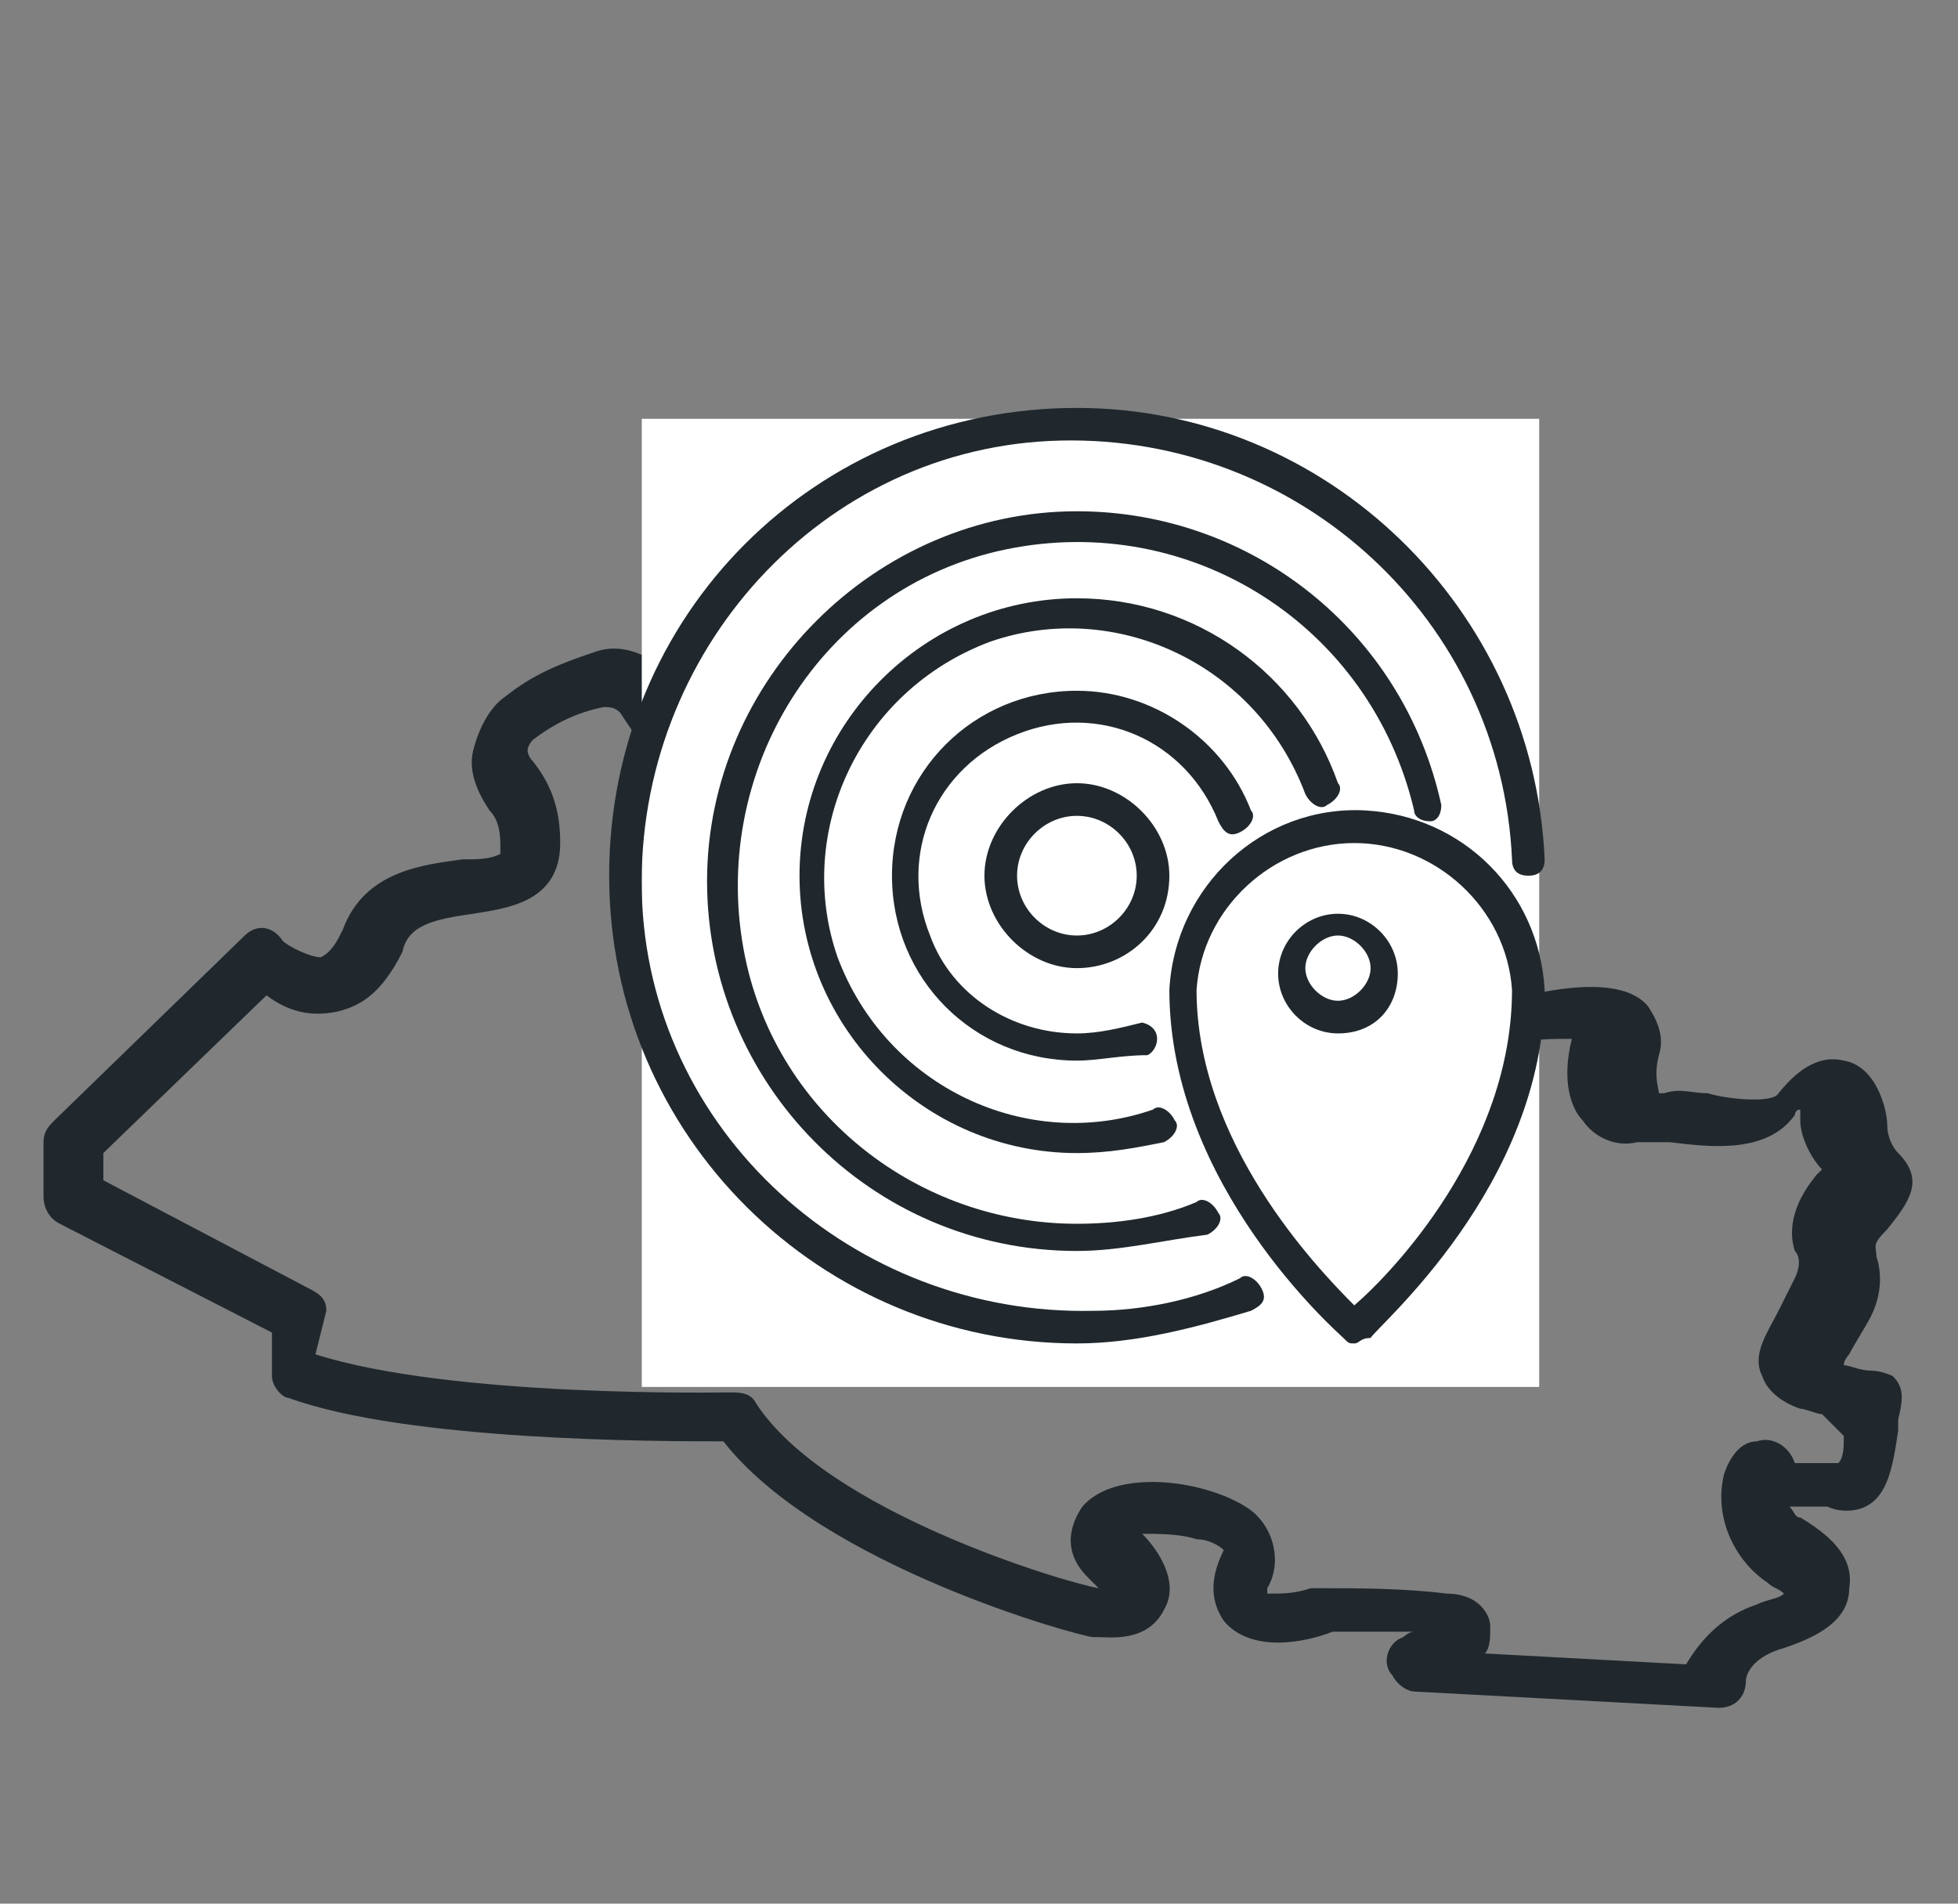
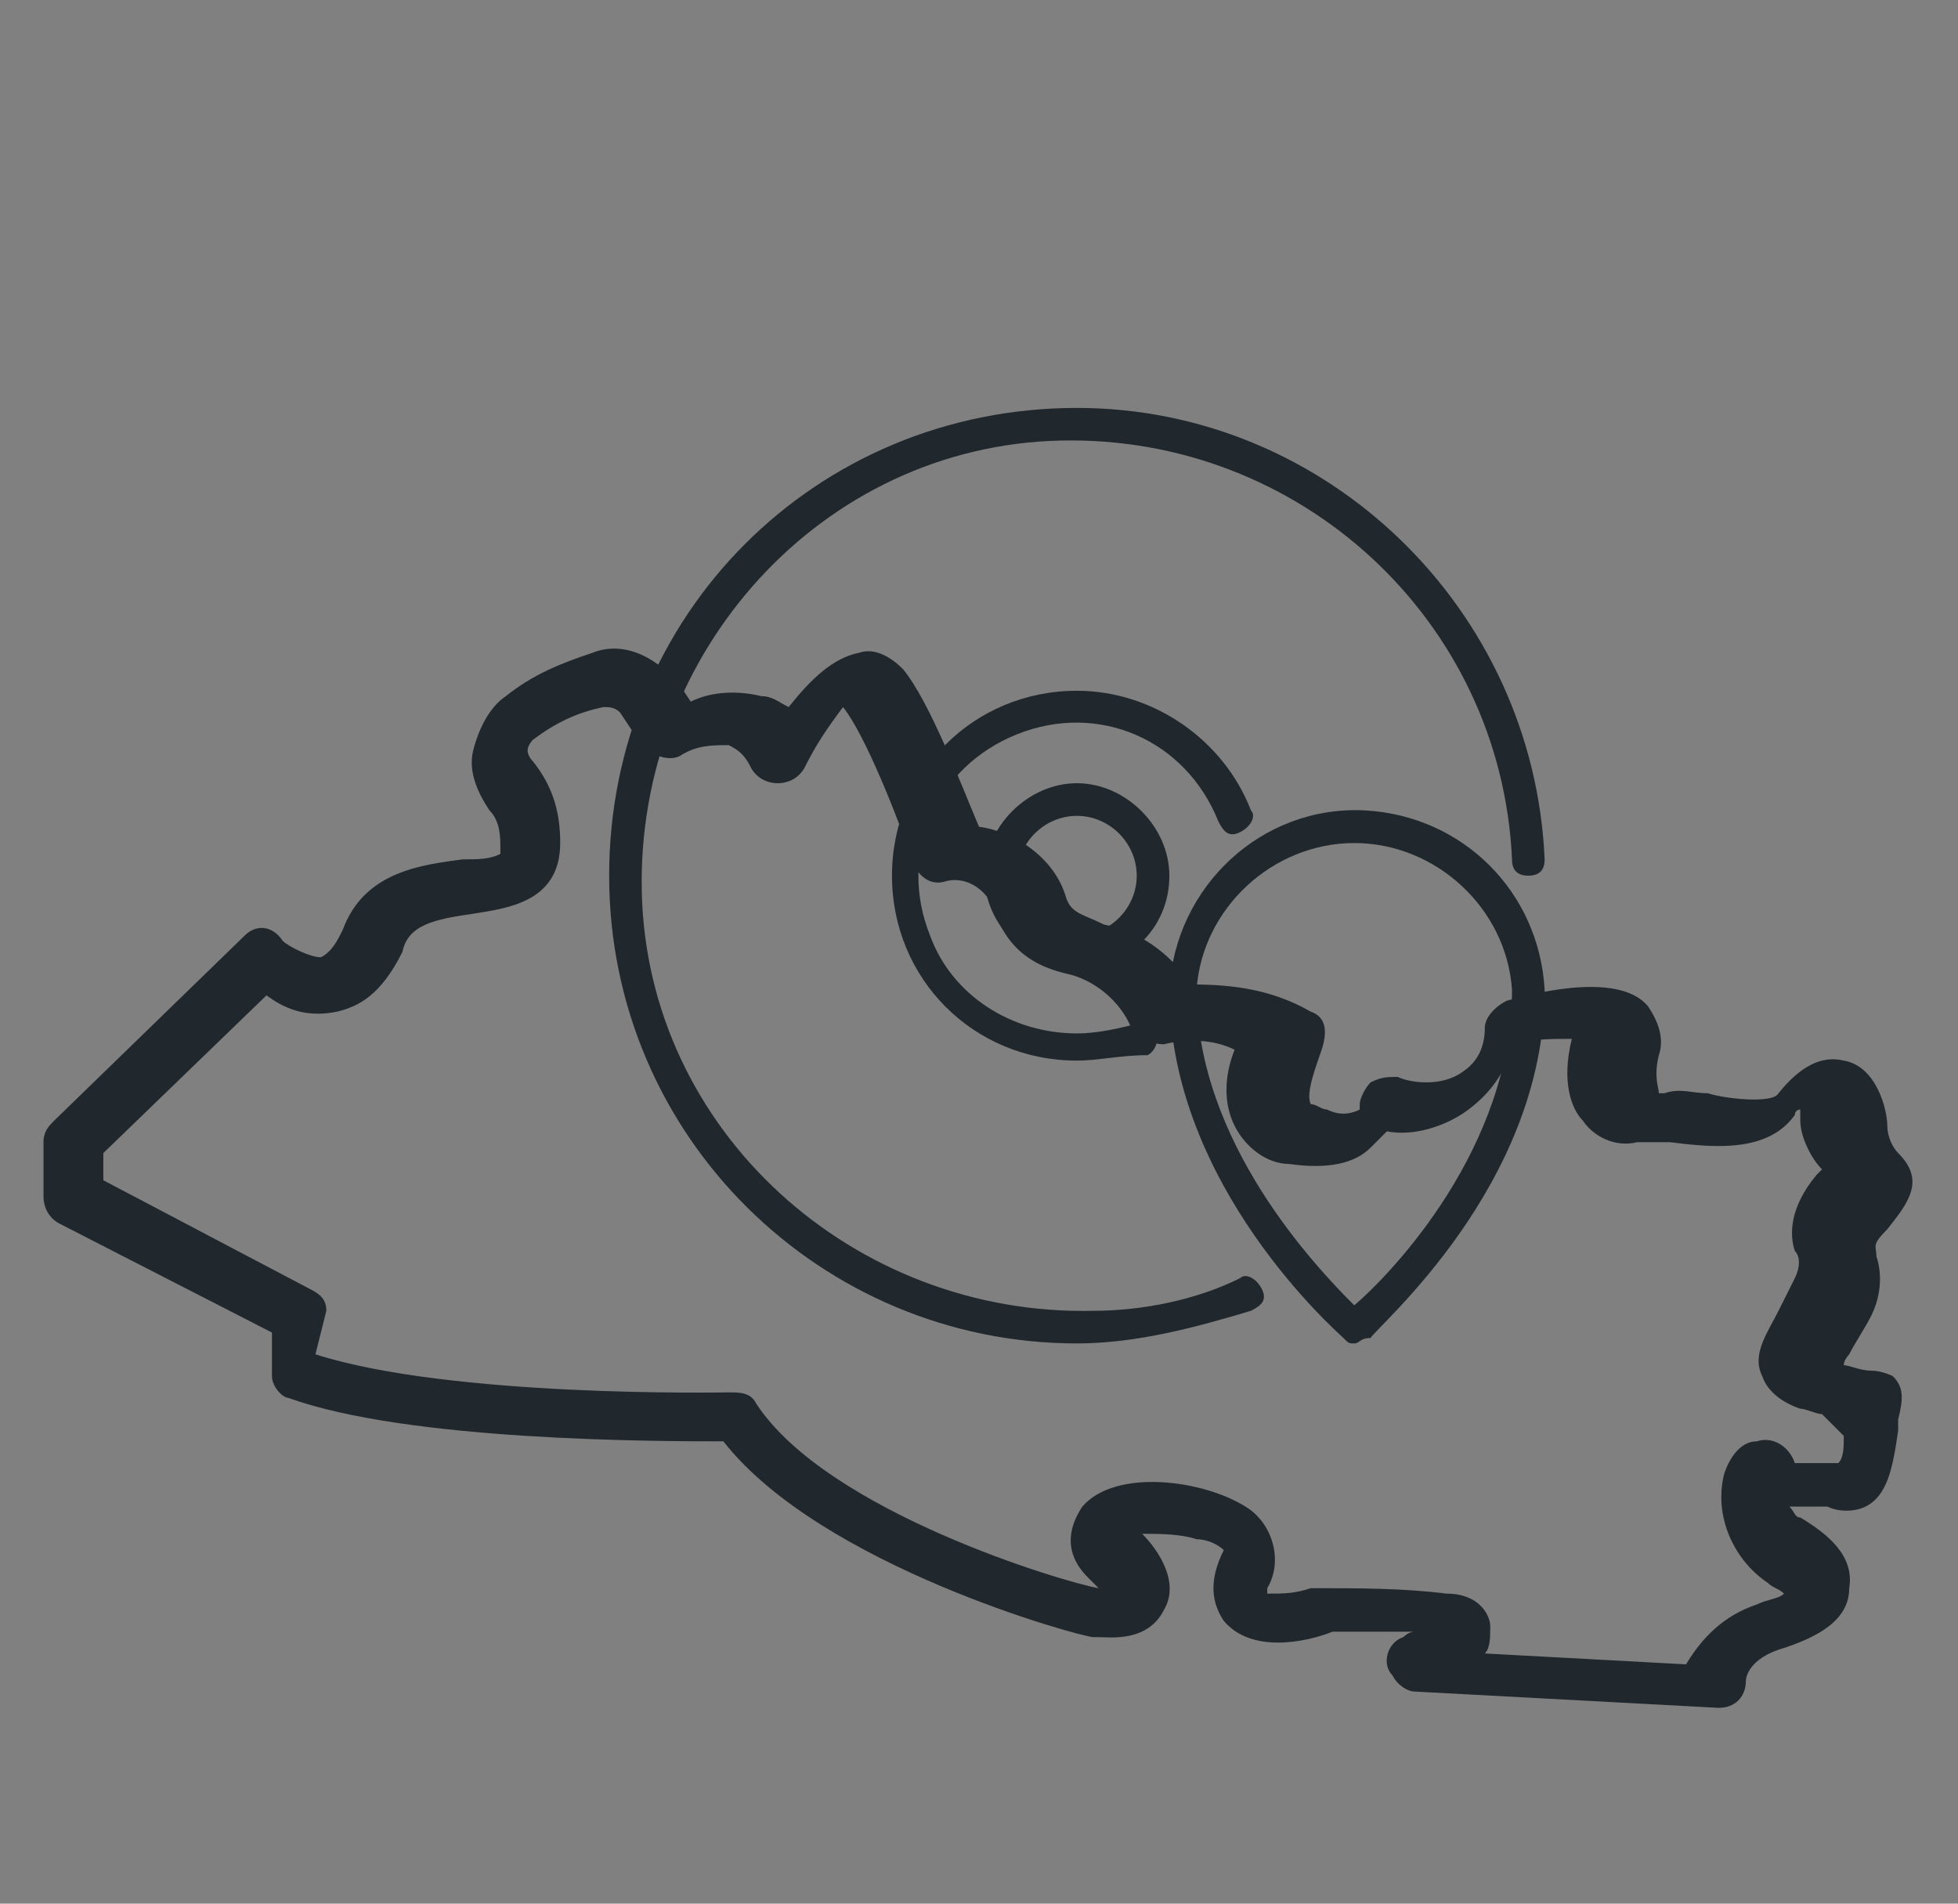
<svg xmlns="http://www.w3.org/2000/svg" version="1.1" id="Layer_1" x="0px" y="0px" width="36px" height="35px" viewBox="0 0 36 35" style="enable-background:new 0 0 36 35;" xml:space="preserve">
  <rect x="0" y="0" width="36" height="35" fill="#808080" stroke="none" />
  <style type="text/css">
	.st0{fill:#20282D;}
	.st1{fill:#FFFFFF;}
</style>
  <path class="st0" d="M34.4,25.2c-0.2,0-0.4-0.1-0.5-0.1l0,0c0-0.1,0.1-0.2,0.1-0.2c0.1-0.2,0.3-0.5,0.4-0.7c0.2-0.4,0.2-0.8,0.1-1.1  c0-0.2-0.1-0.2,0.2-0.5c0.4-0.5,0.7-0.9,0.2-1.4c-0.1-0.1-0.2-0.3-0.2-0.5c0-0.3-0.2-1.1-0.8-1.2c-0.4-0.1-0.8,0.1-1.2,0.6  c-0.1,0.2-1,0.1-1.3,0c-0.3,0-0.5-0.1-0.8,0c-0.1,0-0.1,0-0.1,0c0-0.1-0.1-0.3,0-0.7c0.1-0.3,0-0.6-0.2-0.9  c-0.5-0.6-1.9-0.3-2.6-0.1c-0.2,0.1-0.4,0.3-0.4,0.5c0,0.3-0.1,0.6-0.4,0.8c-0.4,0.3-1,0.2-1.2,0.1c-0.2,0-0.3,0-0.5,0.1  c-0.1,0.1-0.2,0.3-0.2,0.4c0,0,0,0.1,0,0.1c-0.2,0.1-0.4,0.1-0.6,0c-0.1,0-0.2-0.1-0.3-0.1c-0.1-0.2,0.1-0.7,0.2-1  c0.1-0.3,0.1-0.6-0.2-0.7c0,0,0,0,0,0c-0.7-0.4-1.4-0.5-2.2-0.5c-0.4-0.6-1-1-1.6-1.1c-0.4-0.2-0.6-0.2-0.7-0.5  c-0.2-0.7-0.9-1.2-1.6-1.3c-0.3-0.7-0.9-2.3-1.4-2.9c-0.2-0.2-0.5-0.4-0.8-0.3c-0.5,0.1-0.9,0.5-1.3,1c-0.2-0.1-0.3-0.2-0.5-0.2  c-0.4-0.1-0.9-0.1-1.3,0.1l-0.2-0.3C12,12,11.4,11.8,10.9,12c-0.6,0.2-1.1,0.4-1.6,0.8c-0.3,0.2-0.5,0.6-0.6,1  c-0.1,0.4,0.1,0.8,0.3,1.1c0.2,0.2,0.2,0.5,0.2,0.7c0,0,0,0.1,0,0.1c-0.2,0.1-0.4,0.1-0.7,0.1c-0.7,0.1-1.8,0.2-2.2,1.3  c-0.1,0.2-0.2,0.4-0.4,0.5c-0.2,0-0.6-0.2-0.7-0.3C5,17,4.7,17,4.5,17.2l-3.5,3.4c-0.1,0.1-0.2,0.2-0.2,0.4V22  c0,0.2,0.1,0.4,0.3,0.5l3.9,2L5,25.3c0,0.2,0.2,0.4,0.3,0.4c2.2,0.8,6.8,0.8,8,0.8c1.8,2.3,6.6,3.6,6.8,3.6c0,0,0,0,0.1,0  c0.2,0,0.9,0.1,1.2-0.5c0.3-0.5-0.1-1.1-0.4-1.4c0.3,0,0.7,0,1,0.1c0.2,0,0.4,0.1,0.5,0.2c0,0,0,0,0,0c-0.3,0.6-0.2,1,0,1.3  c0.5,0.6,1.5,0.4,2,0.2c0.5,0,1,0,1.5,0c-0.1,0-0.2,0.1-0.2,0.1c-0.3,0.1-0.4,0.5-0.2,0.7c0.1,0.2,0.3,0.3,0.4,0.3l5.6,0.3  c0,0,0,0,0,0c0.3,0,0.5-0.2,0.5-0.5c0,0,0,0,0,0c0,0,0-0.4,0.7-0.6c0.6-0.2,1.2-0.5,1.2-1.1c0.1-0.6-0.4-1-0.9-1.3  c-0.1,0-0.1-0.1-0.2-0.2c0.1,0,0.2,0,0.4,0c0.1,0,0.2,0,0.3,0c0.2,0.1,0.5,0.1,0.7,0c0.4-0.2,0.5-0.7,0.6-1.4l0-0.2  c0.1-0.4,0.1-0.6-0.1-0.8C34.8,25.3,34.6,25.2,34.4,25.2z M33.9,26.4c0,0.2,0,0.4-0.1,0.5c-0.2,0-0.3,0-0.5,0c-0.1,0-0.2,0-0.3,0  c0,0,0,0,0,0c-0.1-0.3-0.4-0.5-0.7-0.4c-0.3,0-0.5,0.3-0.6,0.6c-0.2,0.8,0.2,1.6,0.8,2c0.1,0.1,0.2,0.1,0.3,0.2  c-0.1,0.1-0.3,0.1-0.5,0.2c-0.6,0.2-1,0.6-1.3,1.1l-3.7-0.2c0.1-0.1,0.1-0.3,0.1-0.5c0-0.2-0.2-0.6-0.8-0.6  c-0.8-0.1-1.6-0.1-2.4-0.1c0,0-0.1,0-0.1,0c-0.3,0.1-0.5,0.1-0.8,0.1c0,0,0,0,0-0.1c0.3-0.5,0.1-1.2-0.4-1.5c-0.8-0.5-2.4-0.7-3,0  c-0.2,0.3-0.4,0.8,0.1,1.3c0.1,0.1,0.1,0.1,0.2,0.2c-0.6-0.1-5-1.4-6.3-3.4c-0.1-0.2-0.3-0.2-0.5-0.2c-0.1,0-5.1,0.1-7.6-0.7L6,24.1  c0-0.2-0.1-0.3-0.3-0.4l-3.8-2v-0.5l3-2.9c0.4,0.3,0.8,0.4,1.3,0.3c0.4-0.1,0.8-0.3,1.2-1.1C7.5,17,8,16.9,8.7,16.8  c0.6-0.1,1.6-0.2,1.6-1.3c0-0.5-0.1-1-0.5-1.5c-0.1-0.1-0.1-0.2-0.1-0.2c0-0.1,0.1-0.2,0.1-0.2c0.4-0.3,0.8-0.5,1.3-0.6  c0.1,0,0.2,0,0.3,0.1l0.4,0.6c0.2,0.2,0.5,0.3,0.7,0.2c0.3-0.2,0.6-0.2,0.9-0.2c0.2,0.1,0.3,0.2,0.4,0.4c0.1,0.2,0.3,0.3,0.5,0.3  c0.2,0,0.4-0.1,0.5-0.3c0.2-0.4,0.4-0.7,0.7-1.1c0.4,0.5,1,2,1.3,2.9c0.1,0.2,0.3,0.4,0.6,0.3c0.4-0.1,0.8,0.2,0.9,0.6  c0.3,0.8,0.9,1,1.3,1.1c0.5,0.1,1,0.5,1.2,1c0.1,0.2,0.4,0.3,0.6,0.3c0.4-0.1,0.9-0.1,1.3,0.1c-0.2,0.5-0.2,1,0,1.4  c0.2,0.4,0.6,0.7,1,0.7c0.7,0.1,1.2,0,1.5-0.3c0.1-0.1,0.2-0.2,0.3-0.3c0.5,0.1,1.1-0.1,1.5-0.4c0.4-0.3,0.7-0.7,0.8-1.2  c0.4-0.1,0.7-0.1,1.1-0.1c-0.2,0.8,0,1.3,0.2,1.5c0.2,0.3,0.6,0.5,1,0.4c0.2,0,0.4,0,0.6,0c0.8,0.1,1.8,0.2,2.3-0.5  c0,0,0-0.1,0.1-0.1c0,0.1,0,0.1,0,0.2c0,0.3,0.2,0.7,0.4,0.9c0,0-0.1,0.1-0.1,0.1c-0.5,0.6-0.5,1.1-0.4,1.4c0.1,0.1,0.1,0.3,0,0.5  c-0.1,0.2-0.2,0.4-0.3,0.6c-0.2,0.4-0.5,0.8-0.3,1.2c0.1,0.3,0.4,0.5,0.7,0.6c0.1,0,0.3,0.1,0.4,0.1L33.9,26.4z" />
-   <rect x="11.8" y="7.7" class="st1" width="16.5" height="17.8" />
  <path class="st0" d="M19.8,24.7c-4.7,0-8.6-3.8-8.6-8.6s3.8-8.6,8.6-8.6c4.6,0,8.4,3.7,8.6,8.3c0,0.2-0.1,0.3-0.3,0.3  c-0.2,0-0.3-0.1-0.3-0.3l0,0c-0.2-4.4-3.9-7.8-8.3-7.7s-7.8,3.9-7.7,8.3s3.9,7.8,8.3,7.7c0.9,0,1.9-0.2,2.7-0.6  c0.1-0.1,0.3,0,0.4,0.2s0,0.3-0.2,0.4C22,24.4,20.9,24.7,19.8,24.7z" />
-   <path class="st0" d="M19.8,23c-3.8,0-6.8-3.1-6.8-6.8s3.1-6.8,6.8-6.8c3.2,0,6,2.2,6.7,5.4c0,0.2-0.1,0.3-0.2,0.3  c-0.2,0-0.3-0.1-0.3-0.2c-0.8-3.4-4.1-5.5-7.5-4.8s-5.5,4.1-4.8,7.5c0.6,2.9,3.2,4.9,6.1,4.9c0.7,0,1.5-0.1,2.2-0.4  c0.1-0.1,0.3,0,0.4,0.2c0.1,0.1,0,0.3-0.2,0.4l0,0C21.4,22.8,20.6,23,19.8,23z" />
-   <path class="st0" d="M19.8,21.2c-2.8,0-5.1-2.3-5.1-5.1s2.3-5.1,5.1-5.1c2.2,0,4.1,1.4,4.8,3.4c0.1,0.1,0,0.3-0.2,0.4  c-0.1,0.1-0.3,0-0.4-0.2c0,0,0,0,0,0c-0.9-2.4-3.5-3.6-5.8-2.8c-2.4,0.9-3.6,3.5-2.8,5.8c0.9,2.4,3.5,3.6,5.8,2.8  c0.1-0.1,0.3,0,0.4,0.2c0.1,0.1,0,0.3-0.2,0.4c0,0,0,0,0,0C20.9,21.1,20.4,21.2,19.8,21.2z" />
  <path class="st0" d="M19.8,19.5c-1.9,0-3.4-1.5-3.4-3.4s1.5-3.4,3.4-3.4c1.4,0,2.7,0.9,3.2,2.2c0.1,0.1,0,0.3-0.2,0.4  s-0.3,0-0.4-0.2c-0.6-1.5-2.2-2.2-3.7-1.6c-1.5,0.6-2.2,2.2-1.6,3.7c0.4,1.1,1.5,1.8,2.7,1.8c0.4,0,0.8-0.1,1.2-0.2  c0.4,0.1,0.3,0.5,0.1,0.6l0,0C20.6,19.4,20.2,19.5,19.8,19.5z" />
  <path class="st0" d="M19.8,17.8c-0.9,0-1.7-0.8-1.7-1.7c0-0.9,0.8-1.7,1.7-1.7s1.7,0.8,1.7,1.7C21.5,17.1,20.7,17.8,19.8,17.8z   M19.8,15c-0.6,0-1.1,0.5-1.1,1.1c0,0.6,0.5,1.1,1.1,1.1s1.1-0.5,1.1-1.1C20.9,15.5,20.4,15,19.8,15z" />
  <path class="st0" d="M24.9,24.7c-0.1,0-0.1,0-0.2-0.1c-0.1-0.1-3.2-2.8-3.2-6.4c0.1-1.9,1.7-3.4,3.6-3.3c1.8,0.1,3.2,1.5,3.3,3.3  c0,3.6-3.1,6.2-3.2,6.4C25,24.6,25,24.7,24.9,24.7z M24.9,15.5c-1.5,0-2.8,1.2-2.9,2.7c0,2.8,2.2,5.1,2.9,5.8  c0.7-0.6,2.9-2.9,2.9-5.8C27.7,16.7,26.4,15.5,24.9,15.5z" />
-   <path class="st0" d="M24.6,19c-0.6,0-1.1-0.5-1.1-1.1s0.5-1.1,1.1-1.1s1.1,0.5,1.1,1.1S25.3,19,24.6,19z M24.6,17.2  c-0.3,0-0.6,0.3-0.6,0.6s0.3,0.6,0.6,0.6s0.6-0.3,0.6-0.6S24.9,17.2,24.6,17.2z" />
</svg>